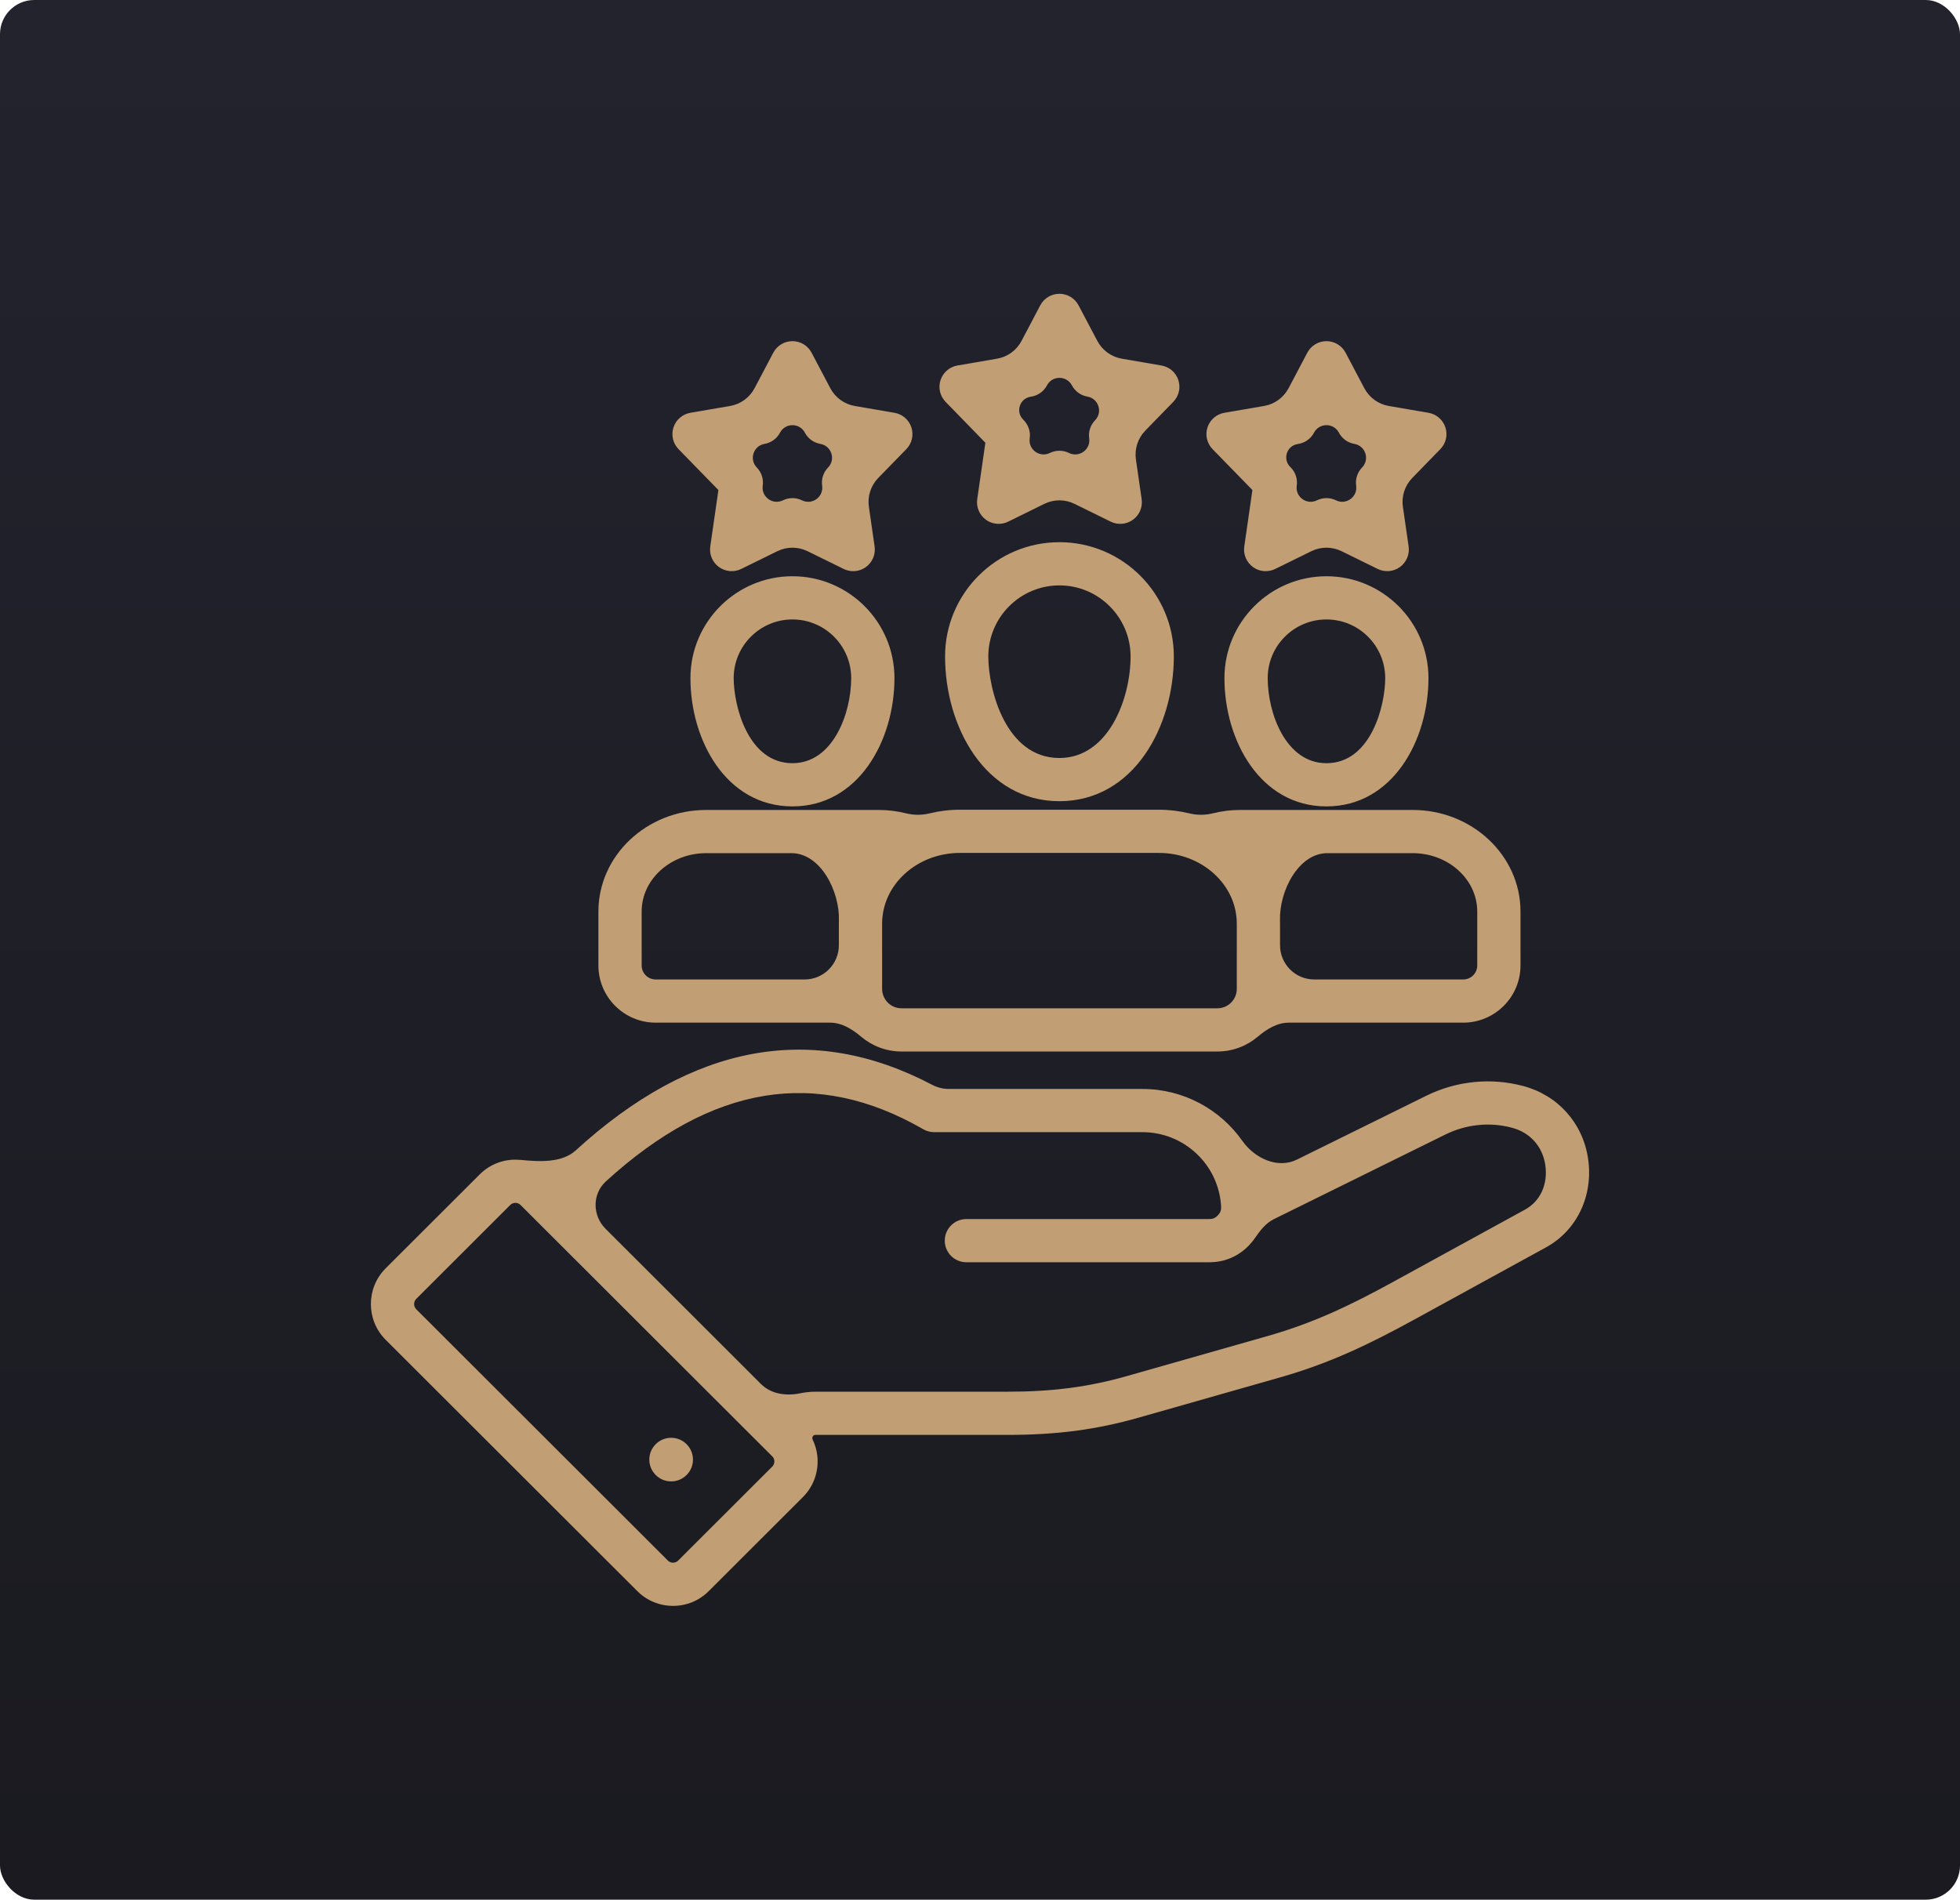
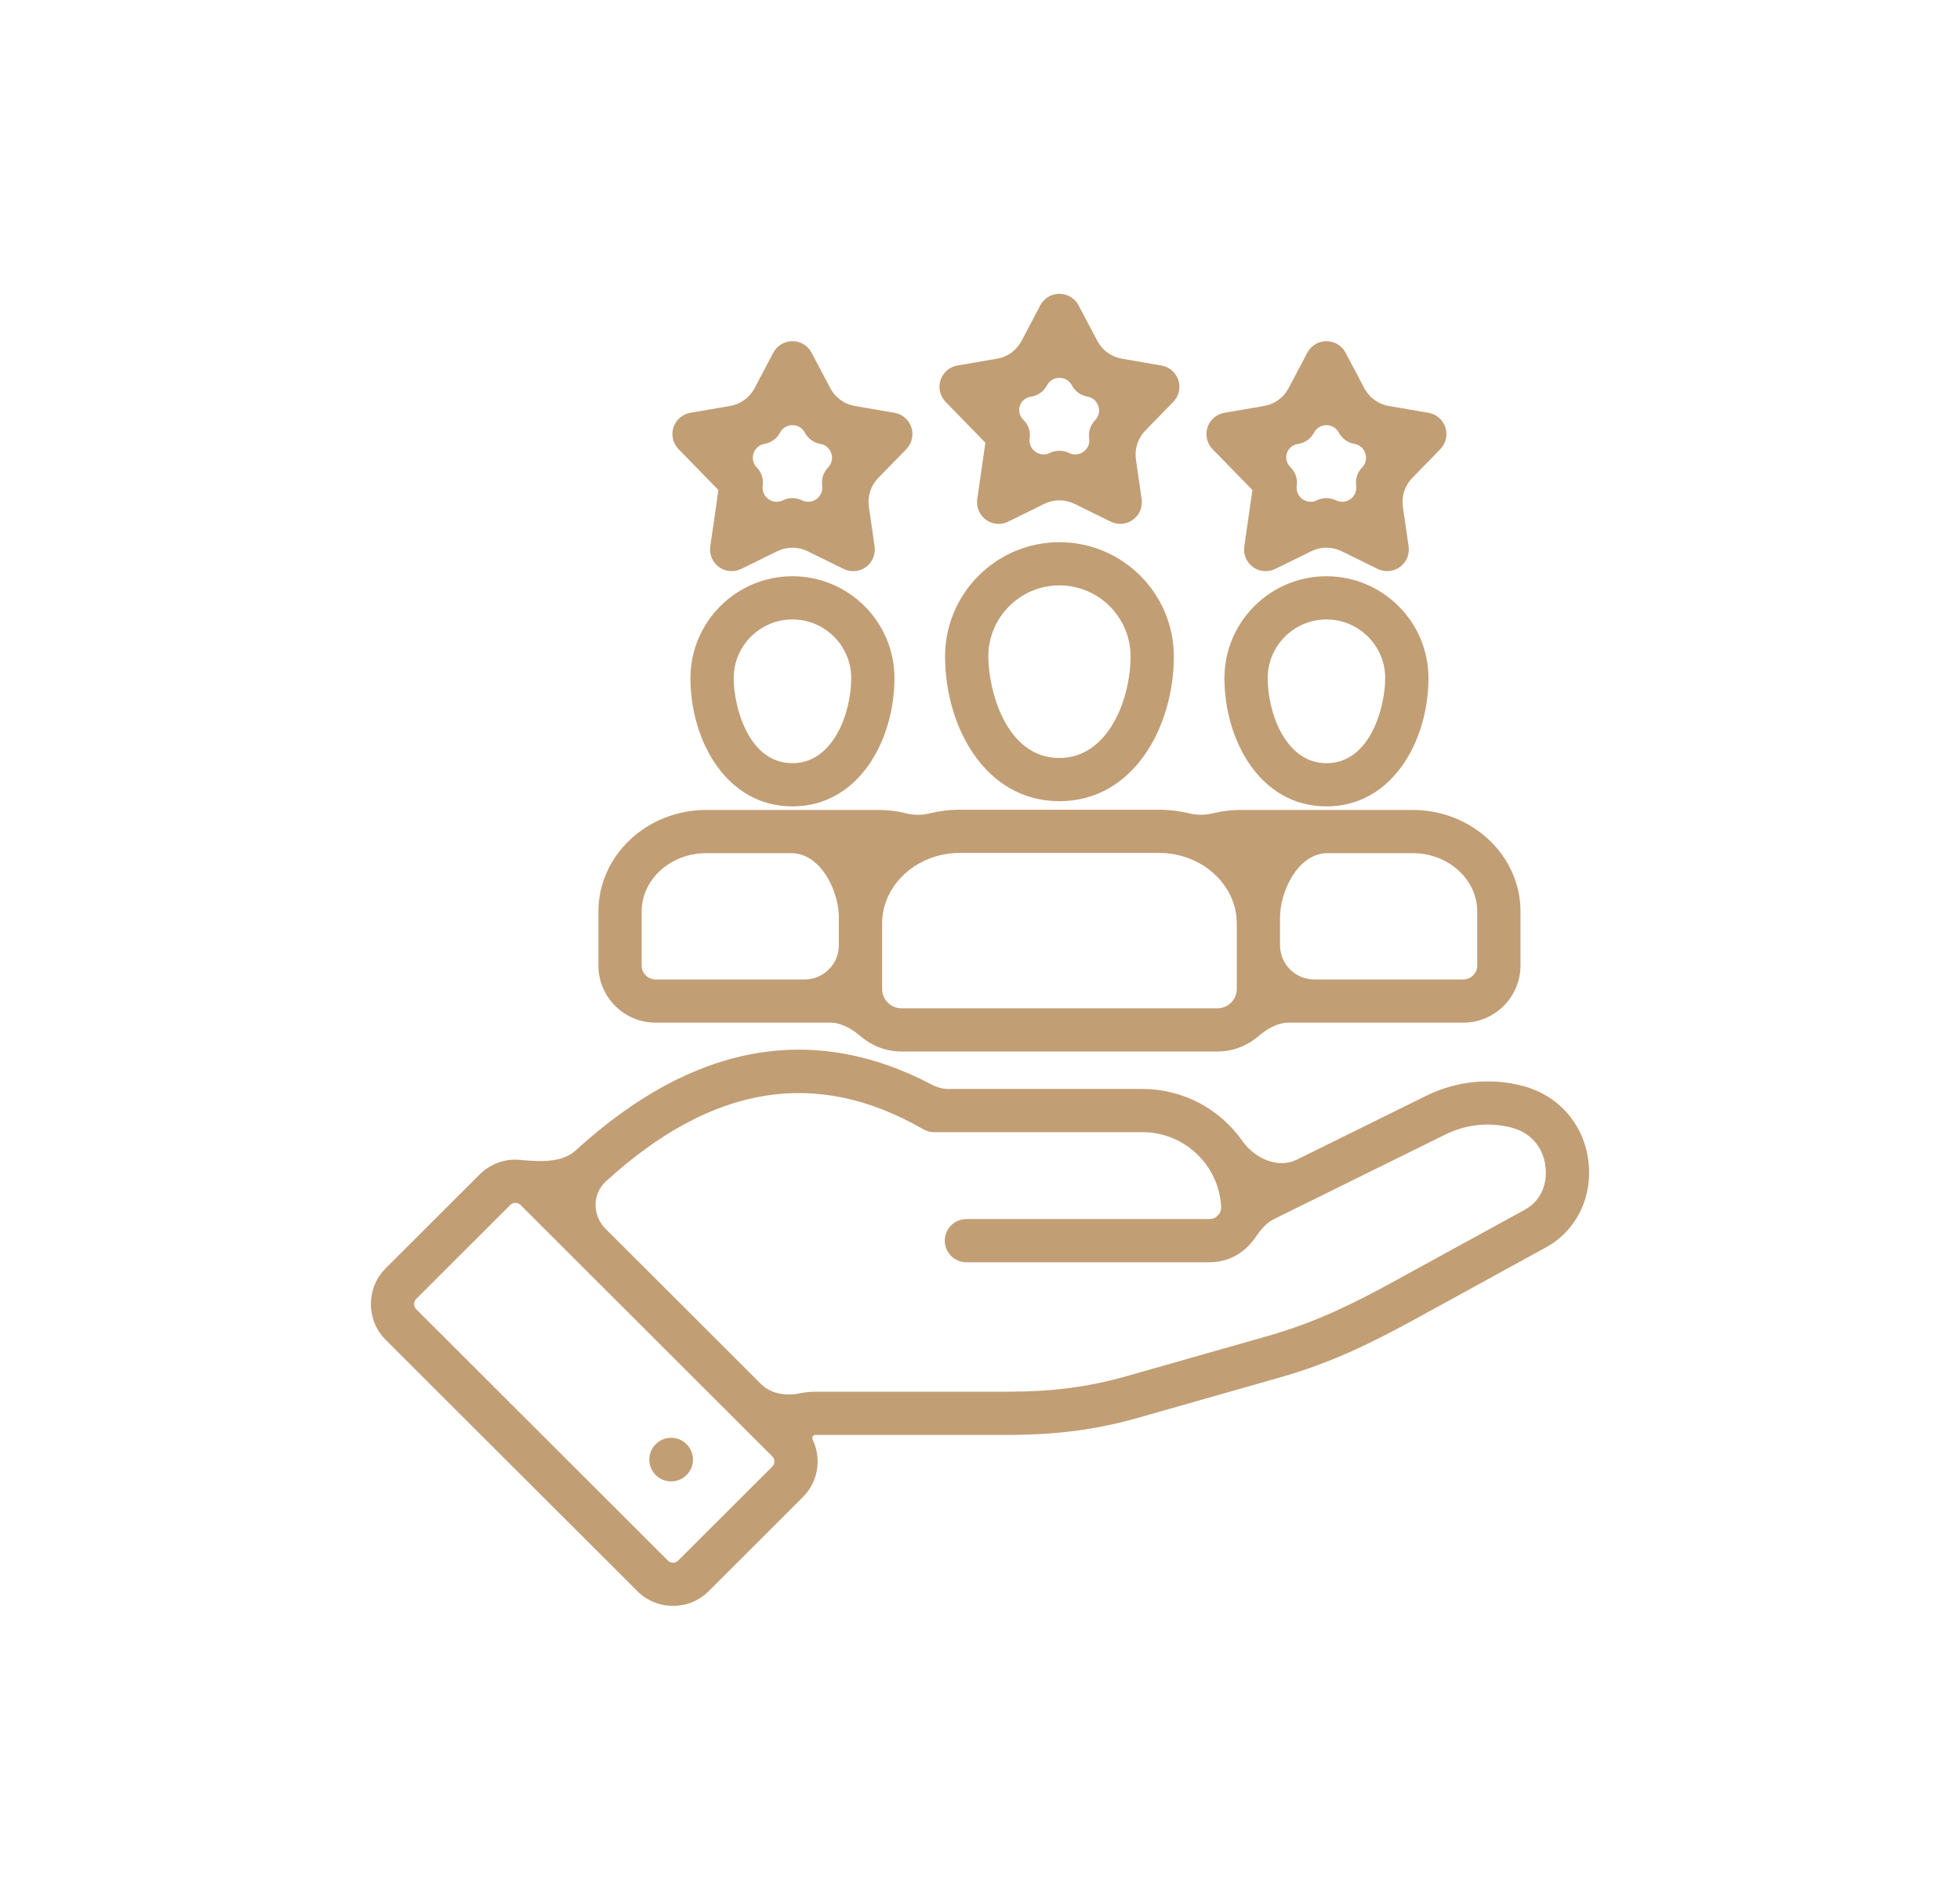
<svg xmlns="http://www.w3.org/2000/svg" width="687" height="666" viewBox="0 0 687 666" fill="none">
-   <rect width="687" height="666" rx="12" fill="url(#paint0_linear_189_85)" />
  <path d="M556.64 406.221C556.64 406.222 556.639 406.222 556.639 406.221C554.801 393.753 546.088 383.992 533.909 380.747C522.604 377.727 510.55 378.932 499.961 384.144L454.567 406.546C447.833 409.869 439.76 406.095 435.436 399.956C427.674 388.934 414.846 381.778 400.423 381.778H332.536C330.493 381.778 328.48 381.24 326.672 380.29C284.624 358.183 242.717 365.921 201.837 403.284C196.914 407.783 189.035 407.283 182.397 406.644C181.834 406.59 181.266 406.562 180.693 406.561H180.663C175.925 406.561 171.478 408.398 168.136 411.737L135.135 444.701C128.288 451.585 128.288 462.788 135.135 469.672L223.384 557.824C226.726 561.162 231.174 563 235.912 563H235.942C240.678 562.991 245.117 561.147 248.421 557.824L281.402 524.877C284.752 521.532 286.593 517.076 286.584 512.333C286.58 509.66 285.976 507.088 284.857 504.758C284.495 504.004 284.93 503.057 285.766 503.057V503.057H353.047C370.413 503.057 384.198 501.245 399.144 496.999L448.649 482.912C466.049 477.951 479.929 471.28 495.418 462.791L541.844 437.337C552.742 431.389 558.55 419.176 556.64 406.221C556.64 406.221 556.64 406.221 556.64 406.221V406.221ZM270.681 514.171L237.681 547.135C237.058 547.761 236.308 547.856 235.916 547.857H235.912C235.511 547.857 234.748 547.76 234.104 547.117L145.887 458.998C144.914 458.014 144.915 456.356 145.873 455.392L178.856 422.445C179.501 421.803 180.262 421.706 180.663 421.706H180.667C181.059 421.706 181.809 421.802 182.45 422.446L270.7 510.598C271.327 511.22 271.423 511.97 271.423 512.361C271.423 512.759 271.327 513.525 270.681 514.171ZM534.56 424.055C534.56 424.055 534.56 424.056 534.56 424.056L488.122 449.516C473.531 457.513 460.525 463.777 444.489 468.349L394.992 482.433C381.474 486.274 368.928 487.913 353.044 487.913H285.763C283.942 487.913 282.136 488.124 280.38 488.483C275.519 489.479 270.255 488.736 266.744 485.229L212.256 430.801C207.603 426.154 207.537 418.582 212.396 414.152C249.605 380.233 286.131 374.281 323.631 395.906V395.906C324.783 396.571 326.09 396.921 327.42 396.921H400.422C415.086 396.921 427.204 408.368 428.012 422.987C428.083 424.266 427.762 425.154 426.875 426.083C425.998 427.01 425.119 427.387 423.844 427.387H338.729C334.543 427.387 331.149 430.778 331.149 434.959C331.149 439.141 334.543 442.531 338.729 442.531H423.844C429.293 442.531 434.152 440.44 437.866 436.514C438.639 435.706 439.328 434.853 439.934 433.961C441.706 431.35 443.723 428.789 446.553 427.392L506.668 397.725C513.953 394.138 522.236 393.304 529.995 395.378C536.33 397.066 540.683 401.944 541.639 408.429C542.629 415.144 539.922 421.129 534.56 424.055C534.56 424.055 534.56 424.055 534.56 424.055V424.055ZM242.897 511.717C242.897 515.929 239.46 519.363 235.243 519.363C231.027 519.363 227.589 515.929 227.589 511.717C227.589 507.505 231.027 504.07 235.243 504.07C239.46 504.07 242.897 507.504 242.897 511.717ZM277.76 202.024C258.044 202.024 242.005 218.045 242.005 237.739C242.005 259.54 254.536 282.711 277.76 282.711C300.983 282.711 313.515 259.54 313.515 237.739C313.515 218.045 297.475 202.024 277.76 202.024ZM277.76 267.567C262.199 267.567 257.166 247.472 257.166 237.74C257.166 226.397 266.404 217.169 277.76 217.169C289.115 217.169 298.354 226.397 298.354 237.74C298.354 250.125 291.964 267.567 277.76 267.567ZM229.816 358.531H290.966C295.046 358.531 298.701 360.796 301.813 363.435C305.644 366.683 310.599 368.645 316.006 368.645H426.69C432.097 368.645 437.052 366.683 440.883 363.435C443.995 360.796 447.65 358.531 451.73 358.531H512.88C523.946 358.531 532.95 349.537 532.95 338.483V319.569C532.95 299.934 515.994 283.96 495.154 283.96H434.722C431.466 283.96 428.278 284.354 425.181 285.125C422.47 285.801 419.623 285.831 416.909 285.165C413.495 284.327 409.915 283.88 406.225 283.88H336.474C332.784 283.88 329.204 284.327 325.79 285.165C323.075 285.831 320.228 285.802 317.516 285.126C314.419 284.354 311.231 283.96 307.976 283.96H247.545C226.704 283.96 209.748 299.934 209.748 319.569V338.483C209.748 349.537 218.752 358.531 229.818 358.531H229.816ZM517.787 319.569C517.788 319.569 517.788 319.569 517.788 319.569V338.483C517.788 341.187 515.586 343.387 512.879 343.387H460.666C454.038 343.387 448.666 338.014 448.666 331.387V323.808C448.666 323.428 448.66 323.049 448.649 322.671C448.344 312.48 455.084 299.104 465.28 299.104H495.152C507.633 299.104 517.787 308.284 517.787 319.568C517.787 319.568 517.787 319.569 517.787 319.569V319.569ZM406.224 299.024C421.267 299.024 433.506 310.141 433.506 323.808V346.693C433.506 350.447 430.448 353.501 426.69 353.501H316.006C312.247 353.501 309.19 350.447 309.19 346.693V323.808C309.19 310.142 321.429 299.024 336.473 299.024H406.224ZM224.907 319.569C224.907 308.284 235.062 299.104 247.543 299.104H277.417C287.612 299.104 294.351 312.477 294.045 322.668C294.034 323.047 294.028 323.427 294.028 323.808V331.387C294.028 338.014 288.656 343.387 282.028 343.387H229.816C227.109 343.387 224.906 341.187 224.906 338.483L224.907 319.569ZM371.334 190.085C349.235 190.085 331.255 208.058 331.255 230.147C331.255 254.745 345.301 280.887 371.334 280.887C397.367 280.887 411.44 254.744 411.44 230.147C411.44 208.057 393.449 190.085 371.334 190.085ZM371.334 265.744C352.506 265.744 346.416 241.762 346.416 230.148C346.416 216.409 357.594 205.23 371.334 205.23C385.075 205.23 396.279 216.409 396.279 230.148C396.279 244.929 388.54 265.744 371.334 265.744ZM345.385 155.219C345.385 155.219 345.385 155.219 345.385 155.22L342.532 175.008C342.131 177.79 343.305 180.564 345.583 182.216C346.902 183.172 348.464 183.66 350.036 183.66C351.178 183.66 352.325 183.403 353.388 182.88L366.036 176.649C369.377 175.004 373.293 175.003 376.636 176.647L389.31 182.881C391.835 184.123 394.838 183.866 397.113 182.215C399.388 180.564 400.563 177.79 400.162 175.009L398.151 161.065C397.62 157.379 398.83 153.655 401.427 150.985L411.256 140.88C413.216 138.865 413.898 135.932 413.028 133.26C412.158 130.588 409.879 128.617 407.106 128.141L393.21 125.751C389.54 125.12 386.371 122.821 384.632 119.528L378.038 107.04C376.726 104.555 374.146 103 371.333 103H371.33C368.516 103.001 365.935 104.559 364.625 107.046L358.054 119.52C356.317 122.818 353.146 125.121 349.472 125.753L335.587 128.142C332.814 128.619 330.536 130.59 329.665 133.261C328.795 135.933 329.477 138.866 331.437 140.881L345.384 155.22C345.384 155.22 345.385 155.22 345.385 155.219V155.219ZM361.553 139.04C361.553 139.04 361.554 139.04 361.555 139.04C363.876 138.64 365.878 137.186 366.976 135.104V135.104C368.827 131.589 373.866 131.598 375.72 135.11V135.11C376.818 137.19 378.82 138.641 381.14 139.04V139.04C385.048 139.712 386.604 144.491 383.838 147.334V147.334C382.2 149.018 381.437 151.367 381.772 153.69V153.69C382.337 157.616 378.24 160.554 374.681 158.803V158.803C373.625 158.284 372.479 158.024 371.332 158.024C370.186 158.024 369.036 158.285 367.98 158.805V158.805C364.426 160.556 360.356 157.611 360.921 153.69V153.69C361.256 151.367 360.493 149.018 358.854 147.334L358.573 147.046C355.927 144.325 357.414 139.752 361.155 139.108L361.551 139.04C361.551 139.04 361.552 139.04 361.553 139.04V139.04ZM251.808 171.803C251.809 171.803 251.809 171.803 251.809 171.804L248.957 191.589C248.556 194.37 249.728 197.143 252.004 198.794C254.278 200.446 257.283 200.703 259.805 199.463L272.467 193.243C275.804 191.604 279.712 191.604 283.049 193.243L295.711 199.463C296.77 199.984 297.915 200.24 299.055 200.24C300.628 200.24 302.193 199.752 303.511 198.794C305.786 197.143 306.96 194.369 306.559 191.589L304.55 177.654C304.018 173.965 305.231 170.238 307.832 167.568L317.675 157.464C319.638 155.45 320.322 152.515 319.452 149.842C318.581 147.169 316.301 145.197 313.528 144.72L299.613 142.33C295.94 141.699 292.769 139.397 291.03 136.101L284.464 123.649C283.152 121.163 280.57 119.606 277.757 119.606C274.944 119.606 272.362 121.163 271.05 123.649L264.483 136.101C262.744 139.397 259.573 141.699 255.9 142.33L241.985 144.72C239.211 145.196 236.932 147.169 236.061 149.842C235.191 152.515 235.875 155.45 237.838 157.464L251.807 171.802C251.807 171.802 251.807 171.803 251.808 171.803V171.803ZM267.977 155.621C270.298 155.223 272.3 153.769 273.399 151.688V151.688C275.248 148.183 280.269 148.183 282.118 151.688V151.688C283.215 153.77 285.218 155.223 287.539 155.622V155.622C291.447 156.293 293.007 161.073 290.241 163.913V163.913C288.601 165.596 287.835 167.947 288.17 170.272V170.272C288.737 174.203 284.668 177.162 281.104 175.411V175.411C280.049 174.892 278.904 174.634 277.759 174.634C276.613 174.634 275.469 174.893 274.414 175.411V175.411C270.849 177.162 266.781 174.203 267.347 170.272V170.272C267.683 167.946 266.918 165.596 265.277 163.912V163.912C262.51 161.072 264.07 156.292 267.977 155.621V155.621ZM438.985 171.802C438.986 171.802 438.986 171.803 438.986 171.804L436.134 191.589C435.732 194.369 436.905 197.143 439.18 198.794C440.5 199.752 442.063 200.24 443.637 200.24C444.777 200.24 445.922 199.984 446.981 199.463L459.644 193.242C462.981 191.603 466.889 191.603 470.226 193.242L482.889 199.462C485.41 200.702 488.415 200.445 490.689 198.793C492.964 197.143 494.137 194.368 493.736 191.588L491.727 177.653C491.196 173.964 492.408 170.237 495.009 167.567L504.853 157.463C506.815 155.449 507.499 152.514 506.629 149.841C505.759 147.168 503.479 145.196 500.705 144.719L486.791 142.329C483.118 141.698 479.947 139.396 478.209 136.1L471.641 123.648C470.329 121.162 467.748 119.606 464.934 119.606C462.121 119.606 459.54 121.162 458.228 123.648L451.66 136.1C449.922 139.396 446.75 141.698 443.078 142.329L429.162 144.719C426.389 145.195 424.109 147.168 423.238 149.841C422.368 152.514 423.053 155.449 425.015 157.463L438.984 171.801C438.985 171.802 438.985 171.802 438.985 171.802V171.802ZM455.154 155.621C455.154 155.621 455.155 155.621 455.155 155.621C457.475 155.222 459.477 153.769 460.577 151.688V151.688C462.426 148.182 467.447 148.182 469.296 151.688V151.688C470.394 153.769 472.396 155.223 474.718 155.621V155.621C478.625 156.293 480.185 161.072 477.418 163.912V163.912C475.778 165.595 475.012 167.946 475.348 170.271V170.271C475.914 174.202 471.846 177.161 468.281 175.41V175.41C466.171 174.373 463.701 174.373 461.59 175.41V175.41C458.026 177.161 453.957 174.203 454.524 170.272V170.272C454.859 167.946 454.094 165.596 452.453 163.912L452.178 163.629C449.528 160.909 451.015 156.332 454.757 155.689L455.153 155.621C455.154 155.621 455.154 155.621 455.154 155.621V155.621ZM464.935 202.026C445.22 202.026 429.18 218.047 429.18 237.741C429.18 259.542 441.712 282.713 464.935 282.713C488.159 282.713 500.69 259.542 500.69 237.741C500.69 218.047 484.65 202.026 464.935 202.026ZM464.935 267.569C450.731 267.569 444.341 250.127 444.341 237.742C444.341 226.399 453.58 217.171 464.935 217.171C476.291 217.171 485.529 226.399 485.529 237.742C485.529 247.474 480.496 267.569 464.935 267.569Z" fill="#C29E75" />
  <defs>
    <linearGradient id="paint0_linear_189_85" x1="343.5" y1="0" x2="343.5" y2="666" gradientUnits="userSpaceOnUse">
      <stop stop-color="#23232E" />
      <stop offset="1" stop-color="#1A1A20" />
    </linearGradient>
  </defs>
</svg>